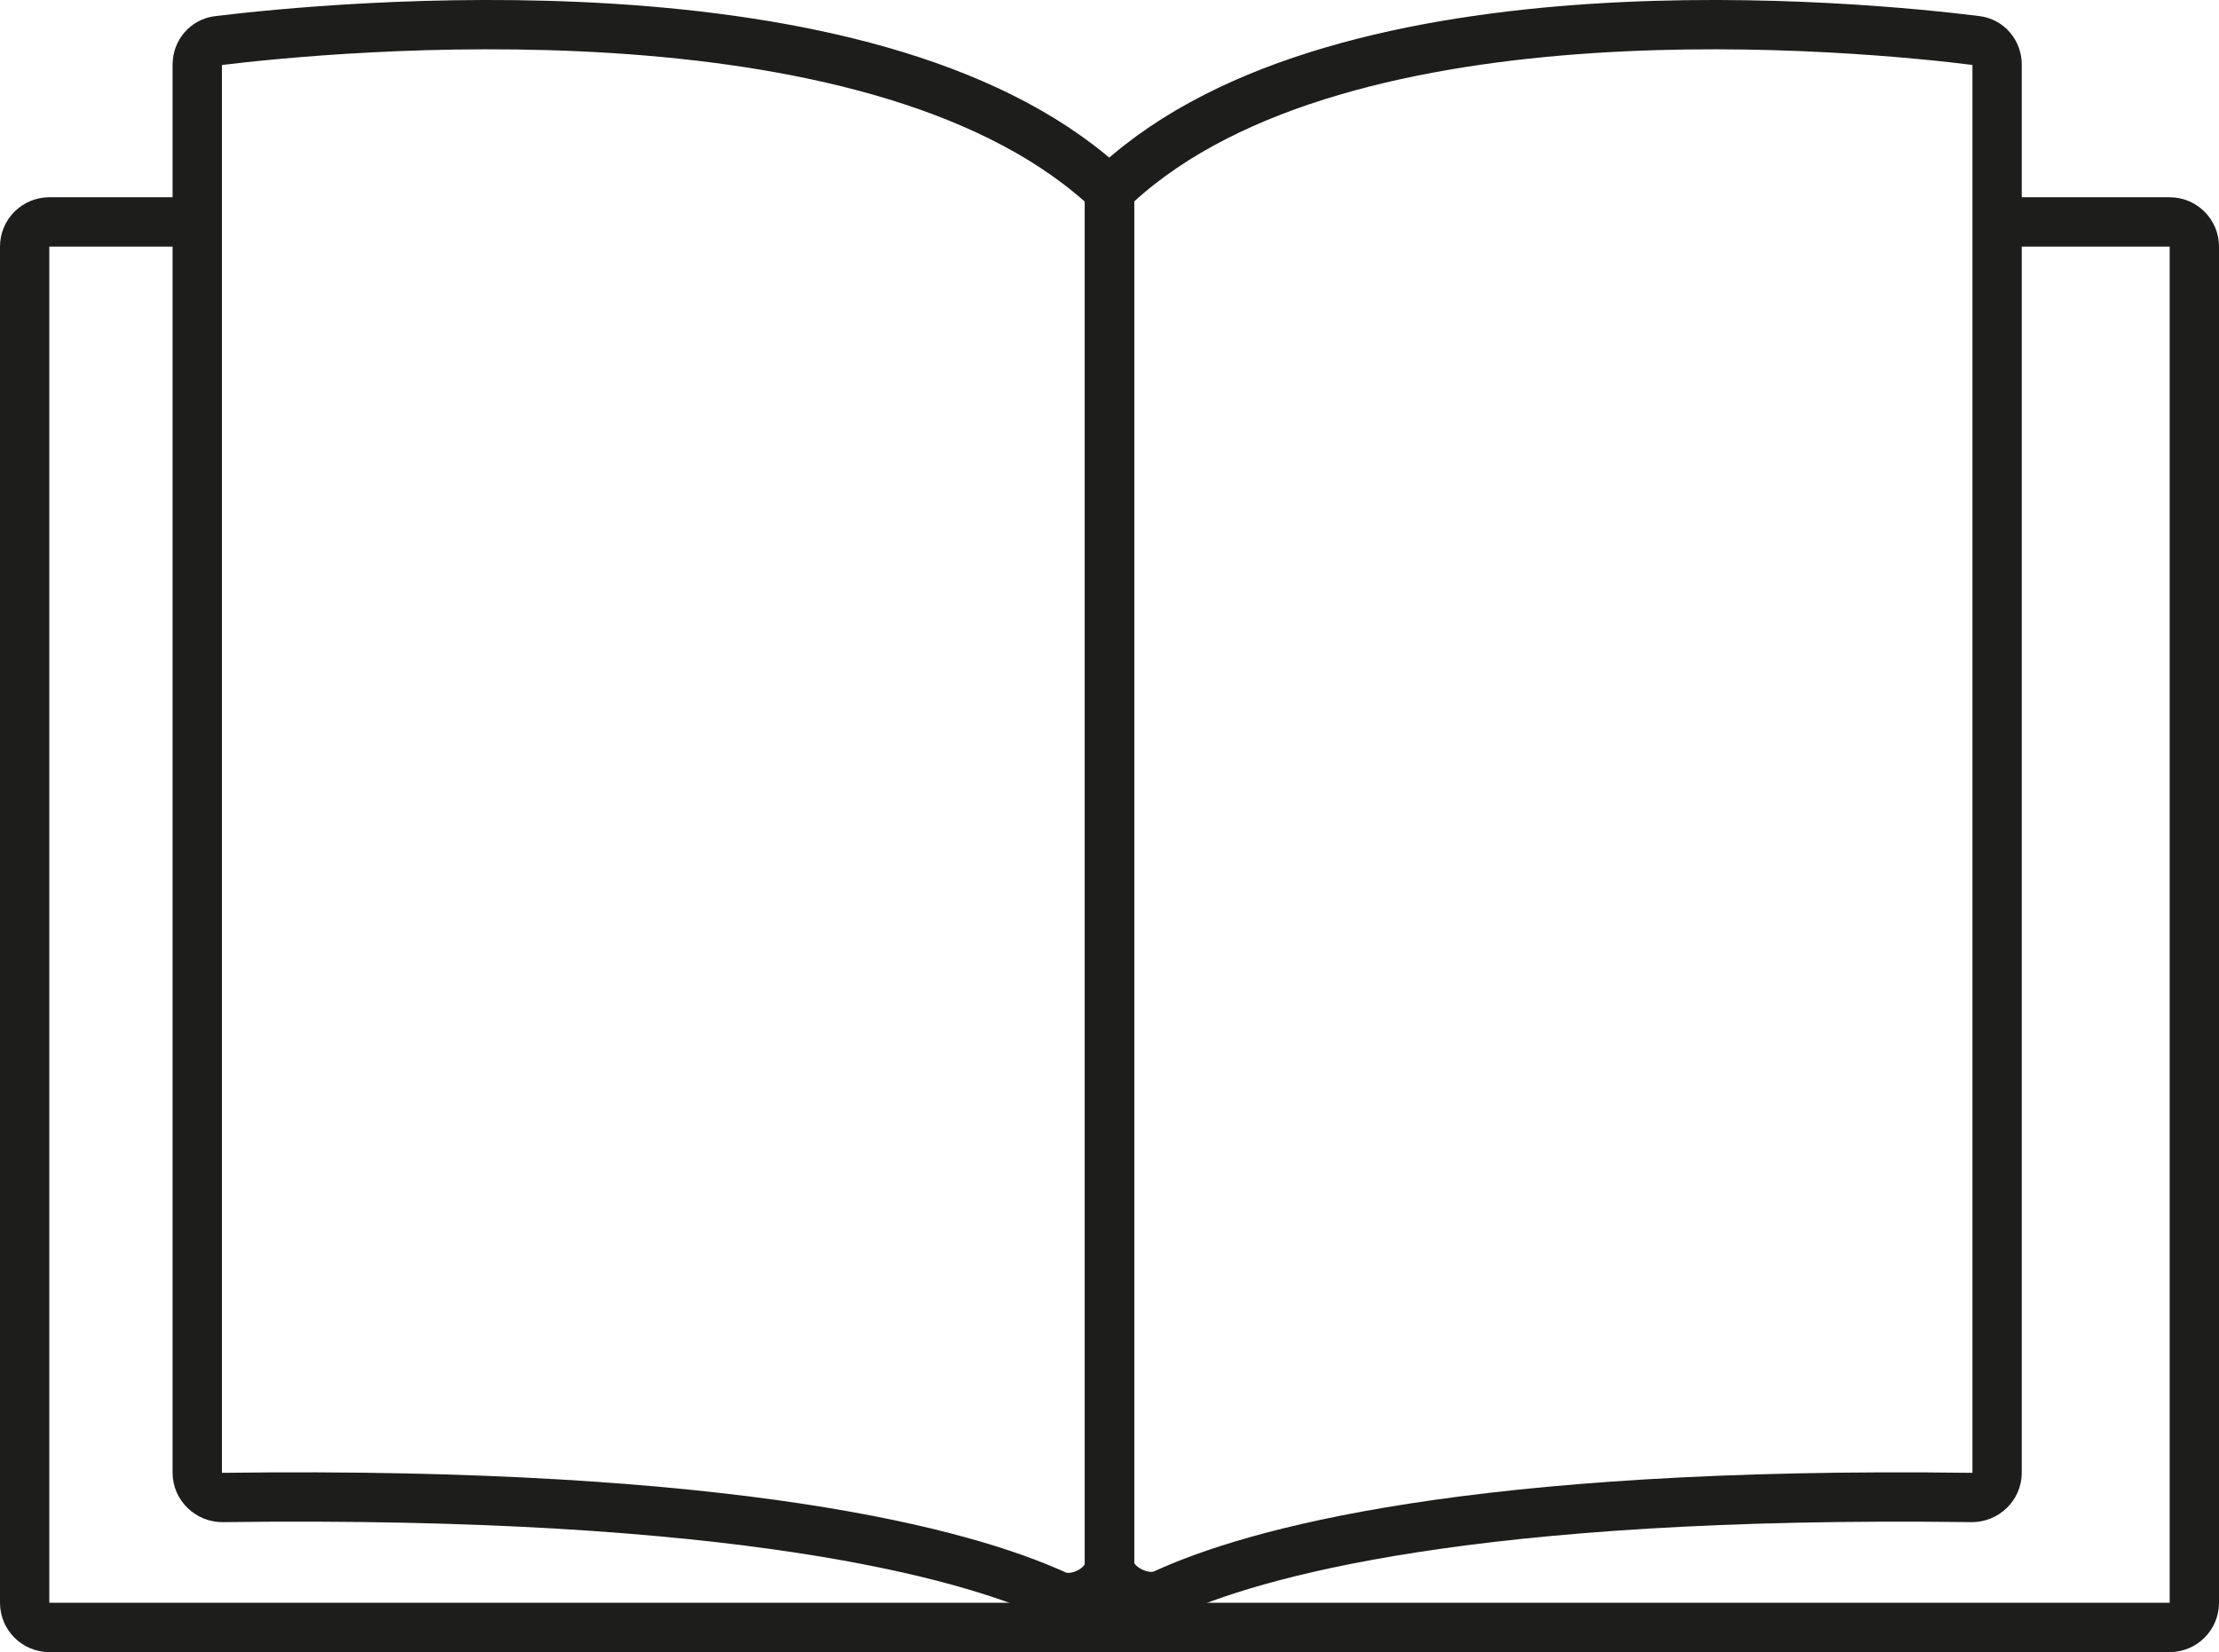
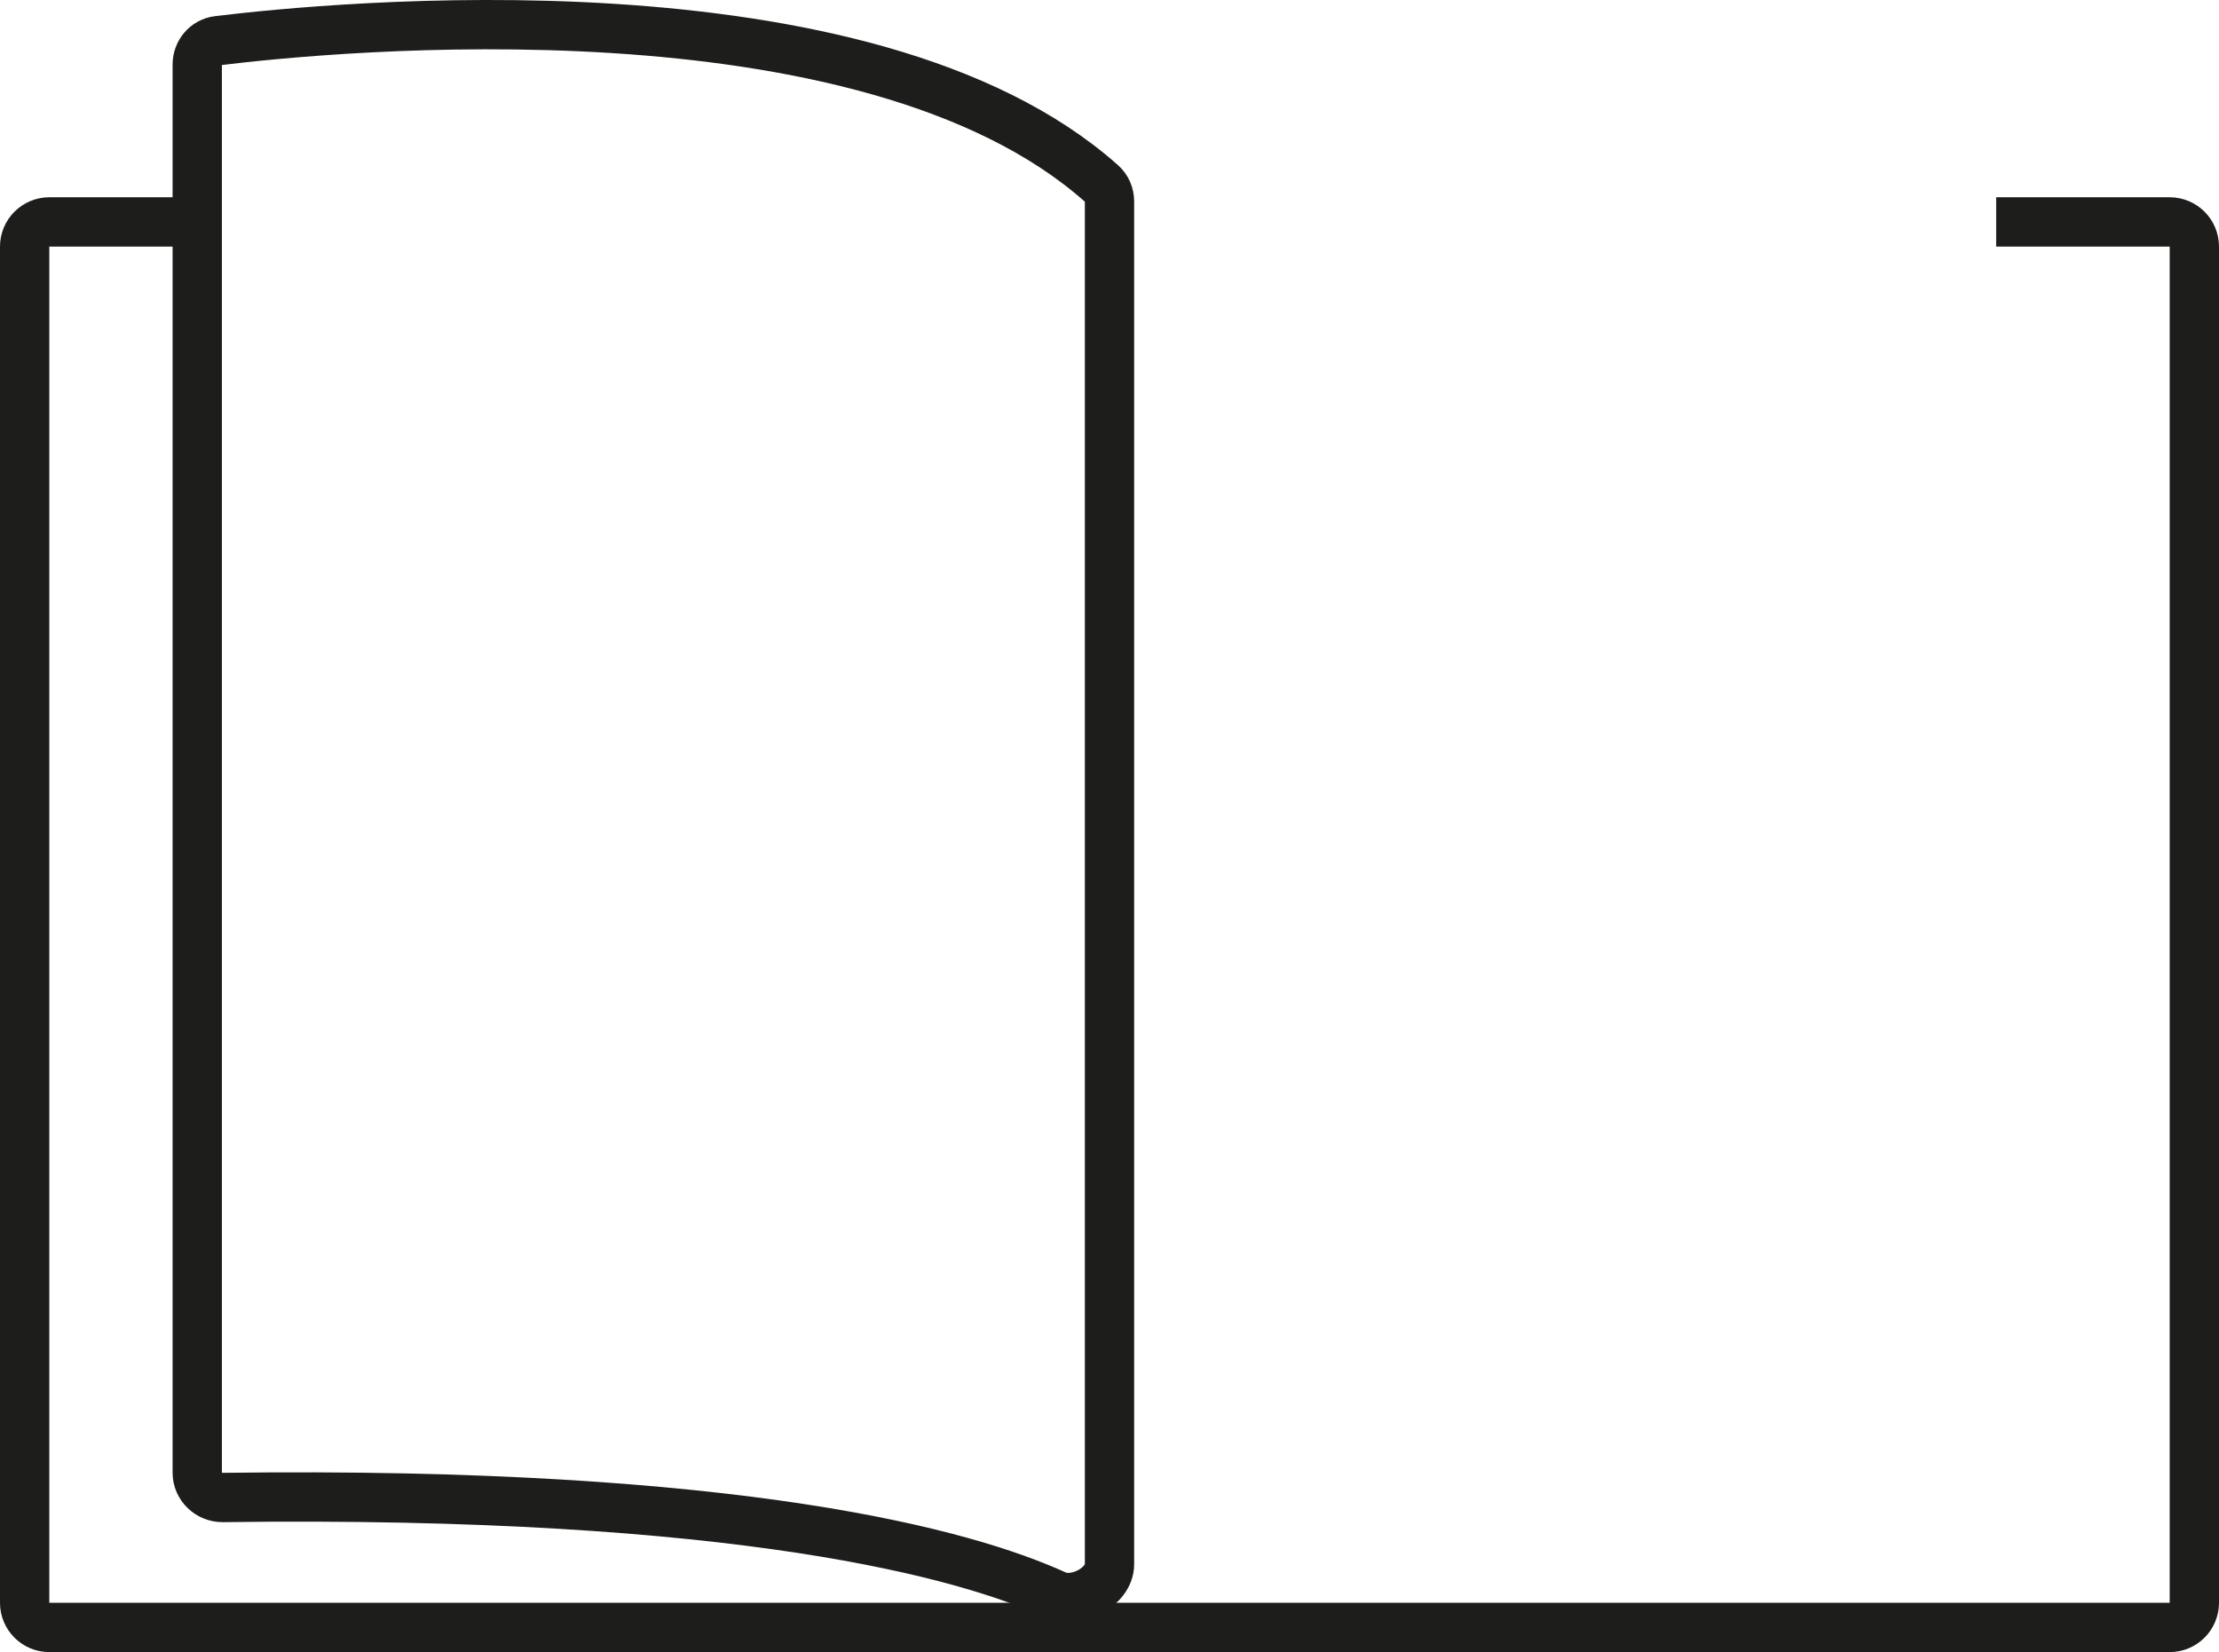
<svg xmlns="http://www.w3.org/2000/svg" width="90" height="67" viewBox="0 0 90 67" fill="none">
  <g id="Group 77">
    <path id="Vector" d="M44.683 7.448C44.889 7.631 45 7.895 45 8.17V63.441C45 64.352 43.648 65.06 42.82 64.684C39.191 63.034 30.107 60.454 9.035 60.73C8.476 60.737 8 60.287 8 59.728V2.622C8 2.126 8.349 1.708 8.841 1.648C13.385 1.093 35.141 -1.045 44.683 7.448Z" stroke="#1D1D1B" stroke-width="2" stroke-miterlimit="10" />
-     <path id="Vector_2" d="M45.307 7.449C45.108 7.632 45 7.892 45 8.162V63.389C45 64.306 46.379 65.024 47.212 64.641C50.801 62.991 59.656 60.459 79.965 60.73C80.524 60.737 81 60.287 81 59.728V2.618C81 2.124 80.653 1.707 80.162 1.645C75.7 1.087 54.578 -1.033 45.307 7.449Z" stroke="#1D1D1B" stroke-width="2" stroke-miterlimit="10" />
    <path id="Vector_3" d="M8.576 9H2C1.448 9 1 9.448 1 10V65C1 65.552 1.448 66 2 66H44.767H88C88.552 66 89 65.552 89 65V10C89 9.448 88.552 9 88 9H80.962" stroke="#1D1D1B" stroke-width="2" stroke-miterlimit="10" />
  </g>
</svg>